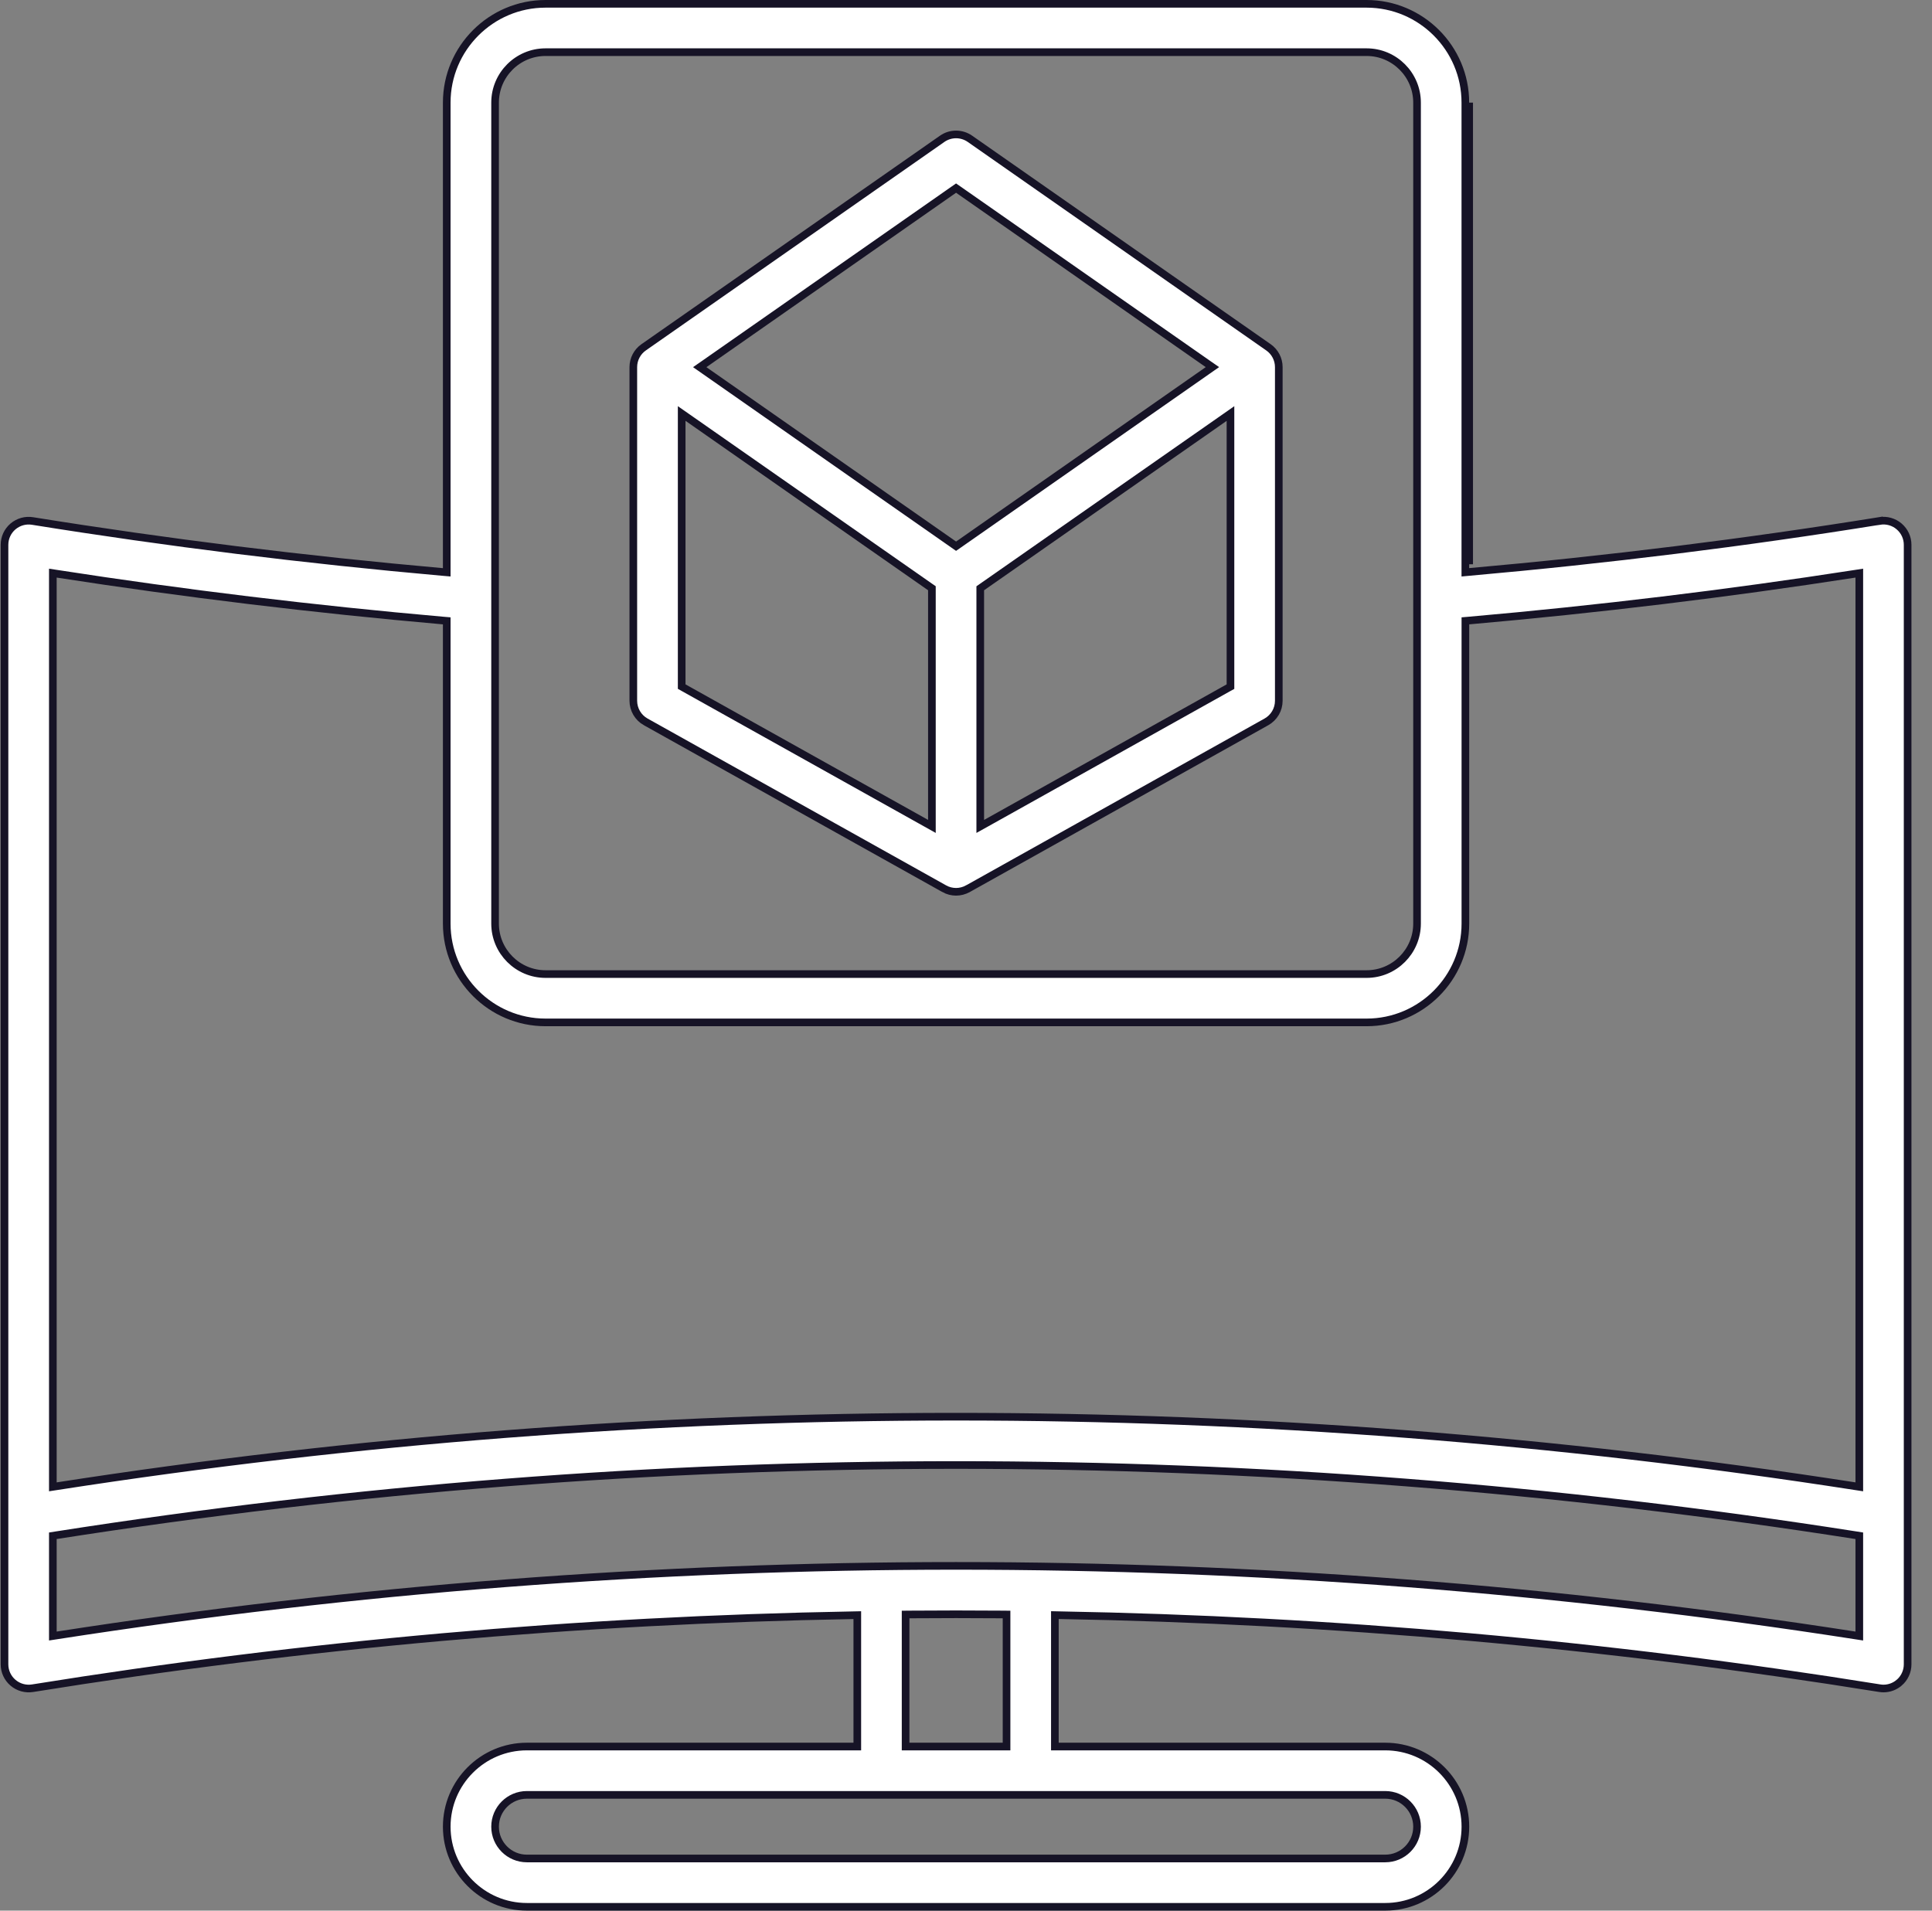
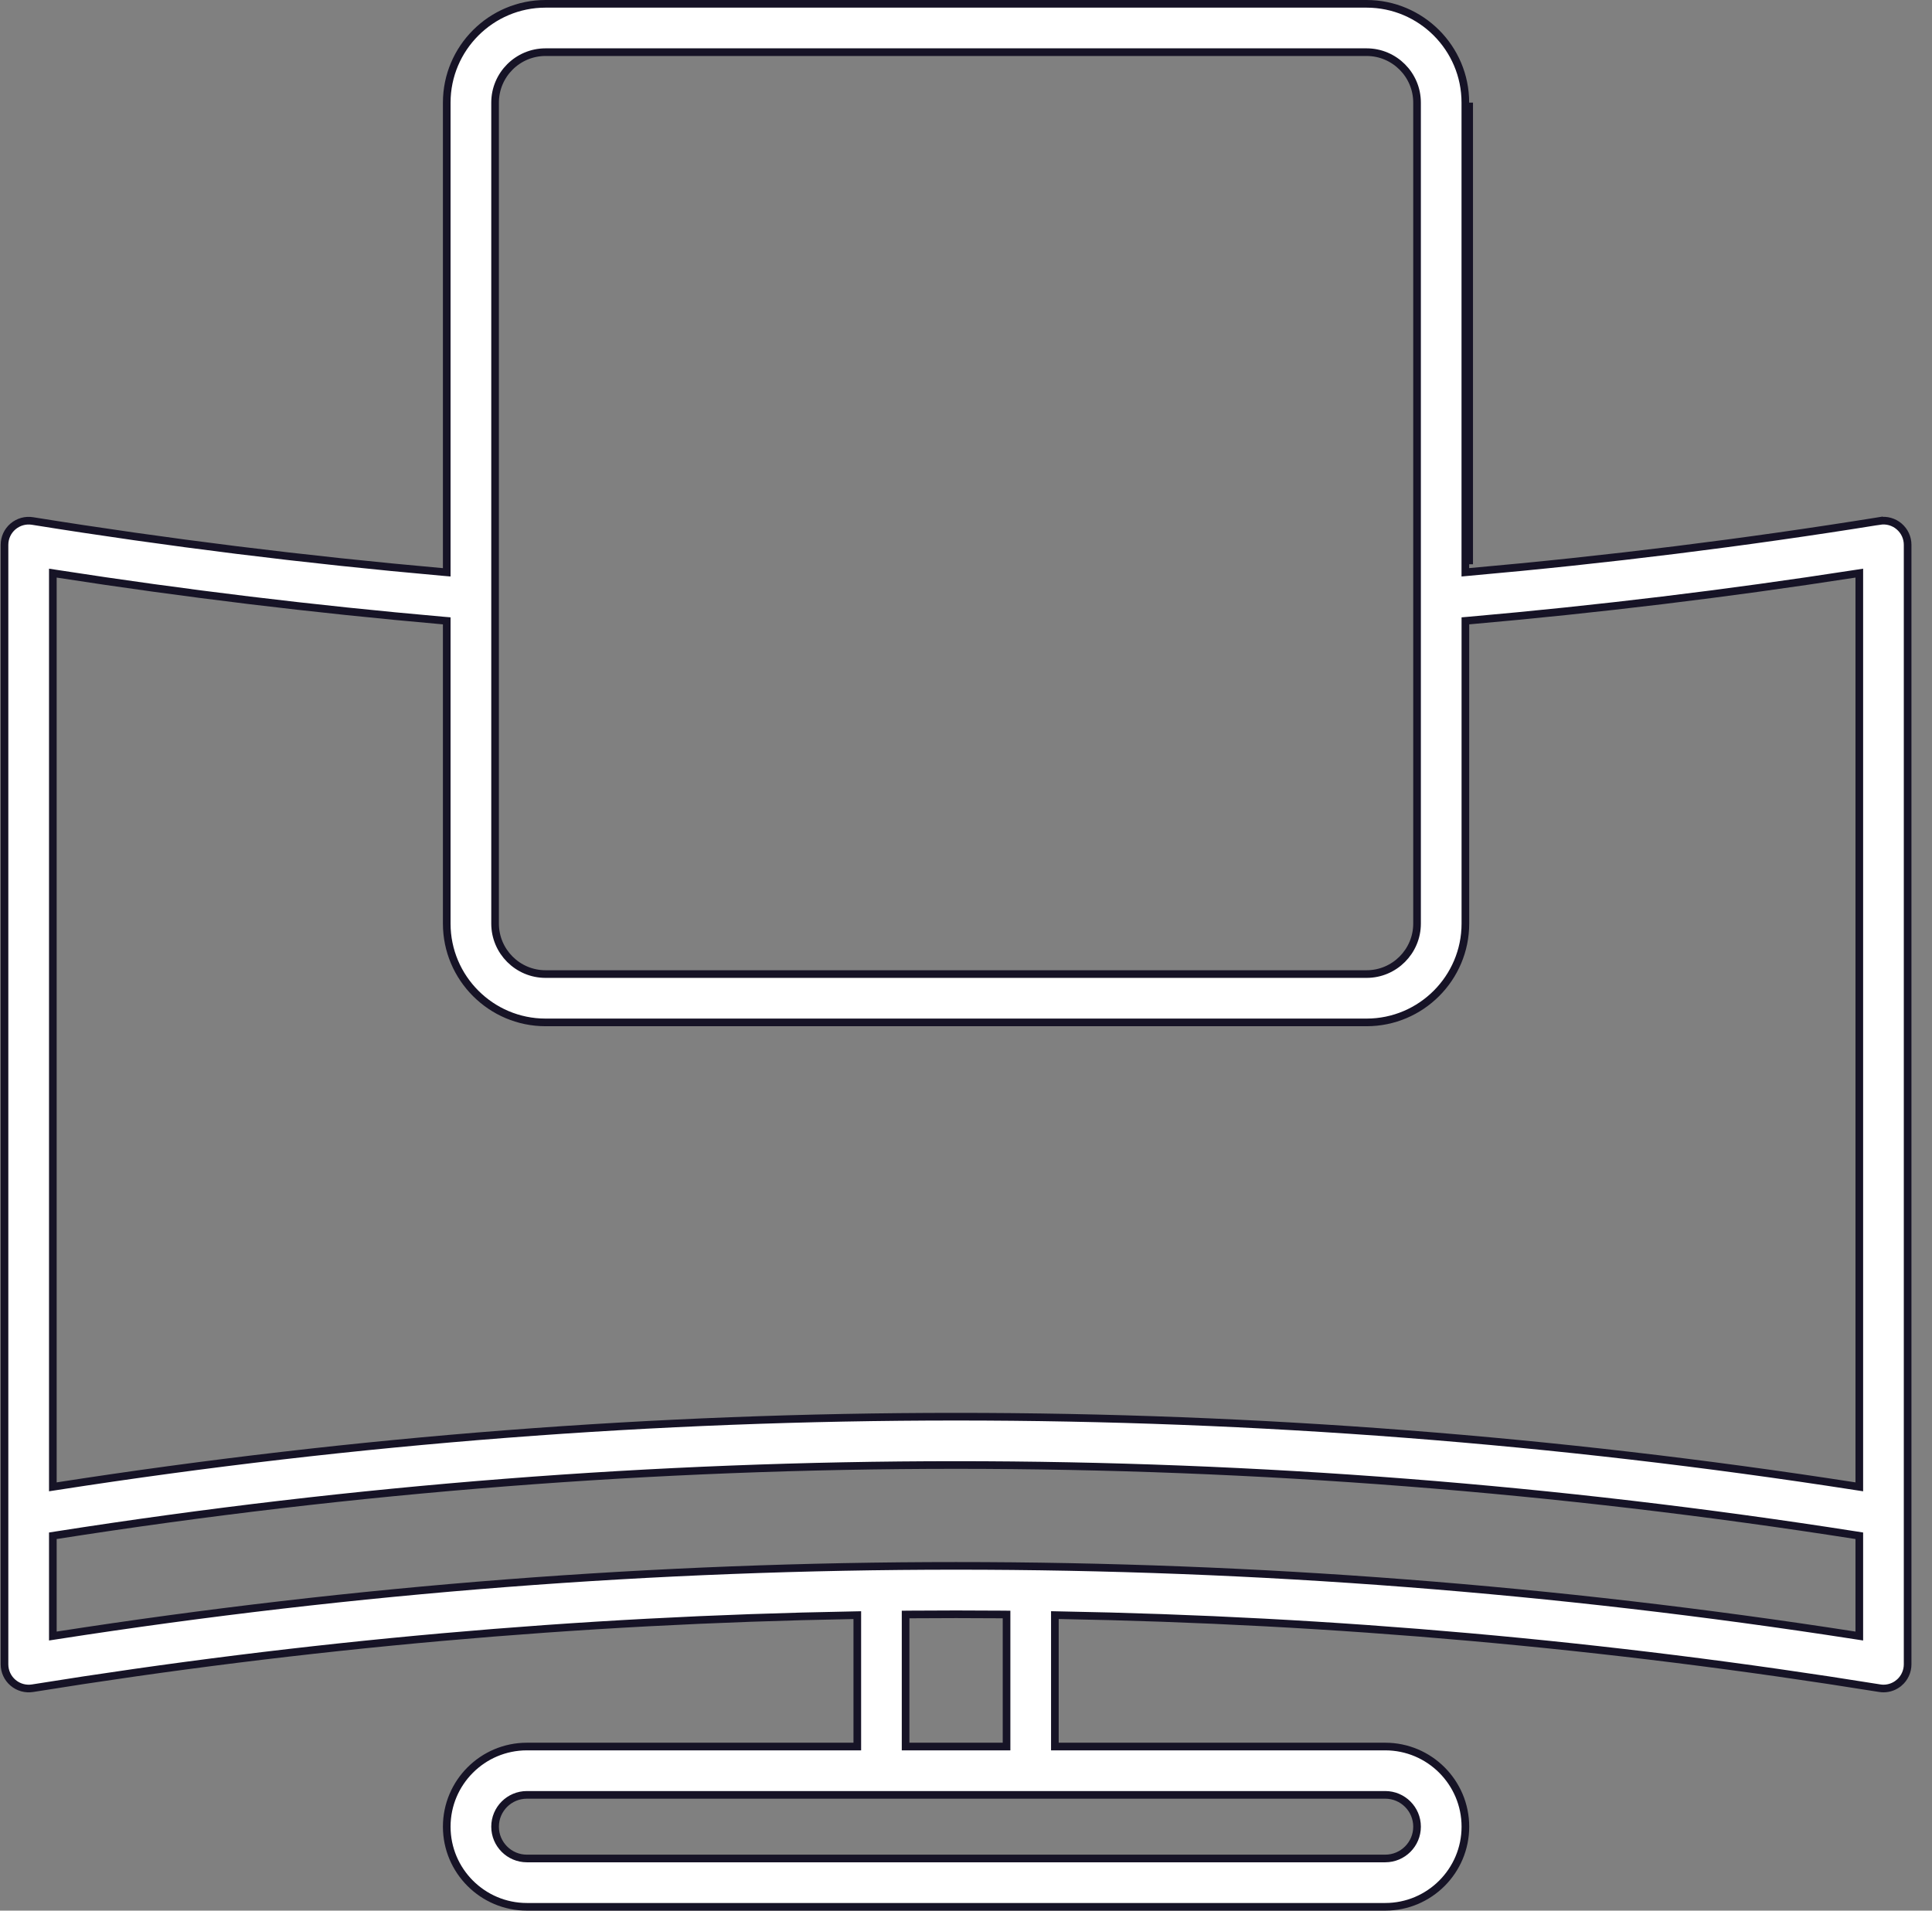
<svg xmlns="http://www.w3.org/2000/svg" width="91" height="90" viewBox="0 0 91 90" fill="none">
  <rect x="0" y="0" width="91" height="90" fill="#808080" stroke="none" />
-   <path d="M30.415 34.004L30.414 34.004C30.055 33.804 29.831 33.423 29.83 33.01V17.293C29.83 16.922 30.012 16.572 30.317 16.36L30.317 16.36L44.38 6.537C44.38 6.537 44.38 6.537 44.38 6.537C44.771 6.264 45.292 6.264 45.684 6.537C45.684 6.537 45.684 6.537 45.684 6.537L59.746 16.36L59.746 16.36C60.051 16.572 60.233 16.922 60.233 17.293V33.01C60.233 33.423 60.01 33.802 59.65 34.004L45.589 41.863C45.589 41.863 45.589 41.863 45.588 41.863C45.415 41.959 45.223 42.008 45.032 42.008C44.841 42.008 44.65 41.96 44.477 41.864L44.477 41.863L30.415 34.004ZM32.391 19.675L32.108 19.478V19.823V32.236V32.342L32.201 32.394L43.626 38.778L43.894 38.928V38.621V27.803V27.709L43.817 27.656L32.391 19.675ZM46.171 38.623V38.929L46.439 38.78L57.864 32.395L57.957 32.344V32.238V19.825V19.479L57.674 19.677L46.248 27.657L46.171 27.711V27.805V38.623ZM45.136 8.932L45.032 8.86L44.929 8.932L33.17 17.148L32.958 17.295L33.17 17.443L44.929 25.657L45.032 25.729L45.136 25.657L56.895 17.441L57.107 17.293L56.895 17.146L45.136 8.932Z" fill="white" stroke="#161326" stroke-width="0.36" />
-   <path d="M89.451 24.797L89.451 24.797C89.707 25.015 89.852 25.33 89.852 25.664V78.398C89.852 78.732 89.705 79.049 89.452 79.265L89.451 79.265C89.245 79.441 88.983 79.537 88.714 79.537C88.657 79.537 88.597 79.531 88.532 79.521C75.701 77.456 62.791 76.311 49.869 76.083L49.686 76.079V76.263V82.09V82.27H49.866H65.247C67.329 82.27 69.022 83.963 69.022 86.045C69.022 88.127 67.329 89.82 65.247 89.82H24.817C22.735 89.82 21.042 88.127 21.042 86.045C21.042 83.963 22.735 82.27 24.817 82.27H40.2H40.38V82.09V76.264V76.081L40.197 76.085C27.275 76.313 14.365 77.458 1.533 79.523C1.202 79.576 0.867 79.481 0.613 79.265C0.358 79.048 0.212 78.732 0.212 78.398V25.664C0.212 25.33 0.358 25.015 0.611 24.799L0.611 24.799C0.867 24.582 1.202 24.488 1.531 24.541L1.531 24.541C7.886 25.563 14.377 26.369 20.846 26.942L21.042 26.959V26.763V4.834C21.042 2.269 23.131 0.18 25.696 0.18H64.368C66.934 0.18 69.022 2.269 69.02 4.834V4.834V26.761V26.958L69.216 26.94C75.686 26.367 82.176 25.563 88.532 24.539L88.503 24.361L88.532 24.539C88.861 24.486 89.198 24.58 89.451 24.797ZM69.2 26.58V4.834V26.58ZM21.042 29.41V29.245L20.878 29.231C14.795 28.697 8.692 27.959 2.697 27.029L2.489 26.997V27.207V69.827V70.037L2.697 70.005C30.798 65.642 59.267 65.642 87.368 70.005L87.576 70.037V69.827V27.207V26.997L87.368 27.029C81.373 27.959 75.27 28.697 69.186 29.231L69.022 29.245V29.41V43.506C69.022 46.071 66.934 48.16 64.368 48.16H25.696C23.131 48.16 21.042 46.071 21.042 43.506V29.41ZM47.23 82.27H47.41V82.09V76.229V76.051L47.231 76.049C45.766 76.037 44.299 76.037 42.834 76.049L42.655 76.051V76.229V82.09V82.27H42.835H47.23ZM2.489 76.855V77.065L2.697 77.033C30.8 72.669 59.265 72.669 87.368 77.033L87.576 77.065V76.855V72.496V72.342L87.423 72.318C59.289 67.906 30.777 67.906 2.641 72.318L2.489 72.342V72.496V76.855ZM25.696 2.457C24.386 2.457 23.319 3.523 23.319 4.834V43.506C23.319 44.816 24.386 45.883 25.696 45.883H64.368C65.679 45.883 66.745 44.816 66.745 43.506V4.834C66.745 3.523 65.679 2.457 64.368 2.457H25.696ZM65.247 87.543C66.074 87.543 66.745 86.872 66.745 86.045C66.745 85.218 66.074 84.547 65.247 84.547H24.817C23.99 84.547 23.319 85.218 23.319 86.045C23.319 86.872 23.99 87.543 24.817 87.543H65.247Z" fill="white" stroke="#161326" stroke-width="0.36" />
+   <path d="M89.451 24.797L89.451 24.797C89.707 25.015 89.852 25.33 89.852 25.664V78.398C89.852 78.732 89.705 79.049 89.452 79.265L89.451 79.265C89.245 79.441 88.983 79.537 88.714 79.537C88.657 79.537 88.597 79.531 88.532 79.521C75.701 77.456 62.791 76.311 49.869 76.083L49.686 76.079V76.263V82.09V82.27H49.866H65.247C67.329 82.27 69.022 83.963 69.022 86.045C69.022 88.127 67.329 89.82 65.247 89.82H24.817C22.735 89.82 21.042 88.127 21.042 86.045C21.042 83.963 22.735 82.27 24.817 82.27H40.2H40.38V82.09V76.264V76.081L40.197 76.085C27.275 76.313 14.365 77.458 1.533 79.523C1.202 79.576 0.867 79.481 0.613 79.265C0.358 79.048 0.212 78.732 0.212 78.398V25.664C0.212 25.33 0.358 25.015 0.611 24.799L0.611 24.799C0.867 24.582 1.202 24.488 1.531 24.541L1.531 24.541C7.886 25.563 14.377 26.369 20.846 26.942L21.042 26.959V26.763V4.834C21.042 2.269 23.131 0.18 25.696 0.18H64.368C66.934 0.18 69.022 2.269 69.02 4.834V4.834V26.761V26.958L69.216 26.94C75.686 26.367 82.176 25.563 88.532 24.539L88.503 24.361L88.532 24.539C88.861 24.486 89.198 24.58 89.451 24.797ZM69.2 26.58V4.834V26.58ZM21.042 29.41V29.245L20.878 29.231C14.795 28.697 8.692 27.959 2.697 27.029L2.489 26.997V27.207V69.827V70.037L2.697 70.005C30.798 65.642 59.267 65.642 87.368 70.005L87.576 70.037V69.827V27.207V26.997L87.368 27.029C81.373 27.959 75.27 28.697 69.186 29.231L69.022 29.245V29.41V43.506C69.022 46.071 66.934 48.16 64.368 48.16H25.696C23.131 48.16 21.042 46.071 21.042 43.506V29.41ZM47.23 82.27H47.41V82.09V76.229V76.051L47.231 76.049C45.766 76.037 44.299 76.037 42.834 76.049L42.655 76.051V76.229V82.09V82.27H42.835H47.23ZM2.489 76.855V77.065L2.697 77.033C30.8 72.669 59.265 72.669 87.368 77.033L87.576 77.065V76.855V72.496V72.342L87.423 72.318C59.289 67.906 30.777 67.906 2.641 72.318L2.489 72.342V72.496V76.855ZM25.696 2.457C24.386 2.457 23.319 3.523 23.319 4.834V43.506C23.319 44.816 24.386 45.883 25.696 45.883H64.368C65.679 45.883 66.745 44.816 66.745 43.506V4.834C66.745 3.523 65.679 2.457 64.368 2.457H25.696M65.247 87.543C66.074 87.543 66.745 86.872 66.745 86.045C66.745 85.218 66.074 84.547 65.247 84.547H24.817C23.99 84.547 23.319 85.218 23.319 86.045C23.319 86.872 23.99 87.543 24.817 87.543H65.247Z" fill="white" stroke="#161326" stroke-width="0.36" />
</svg>